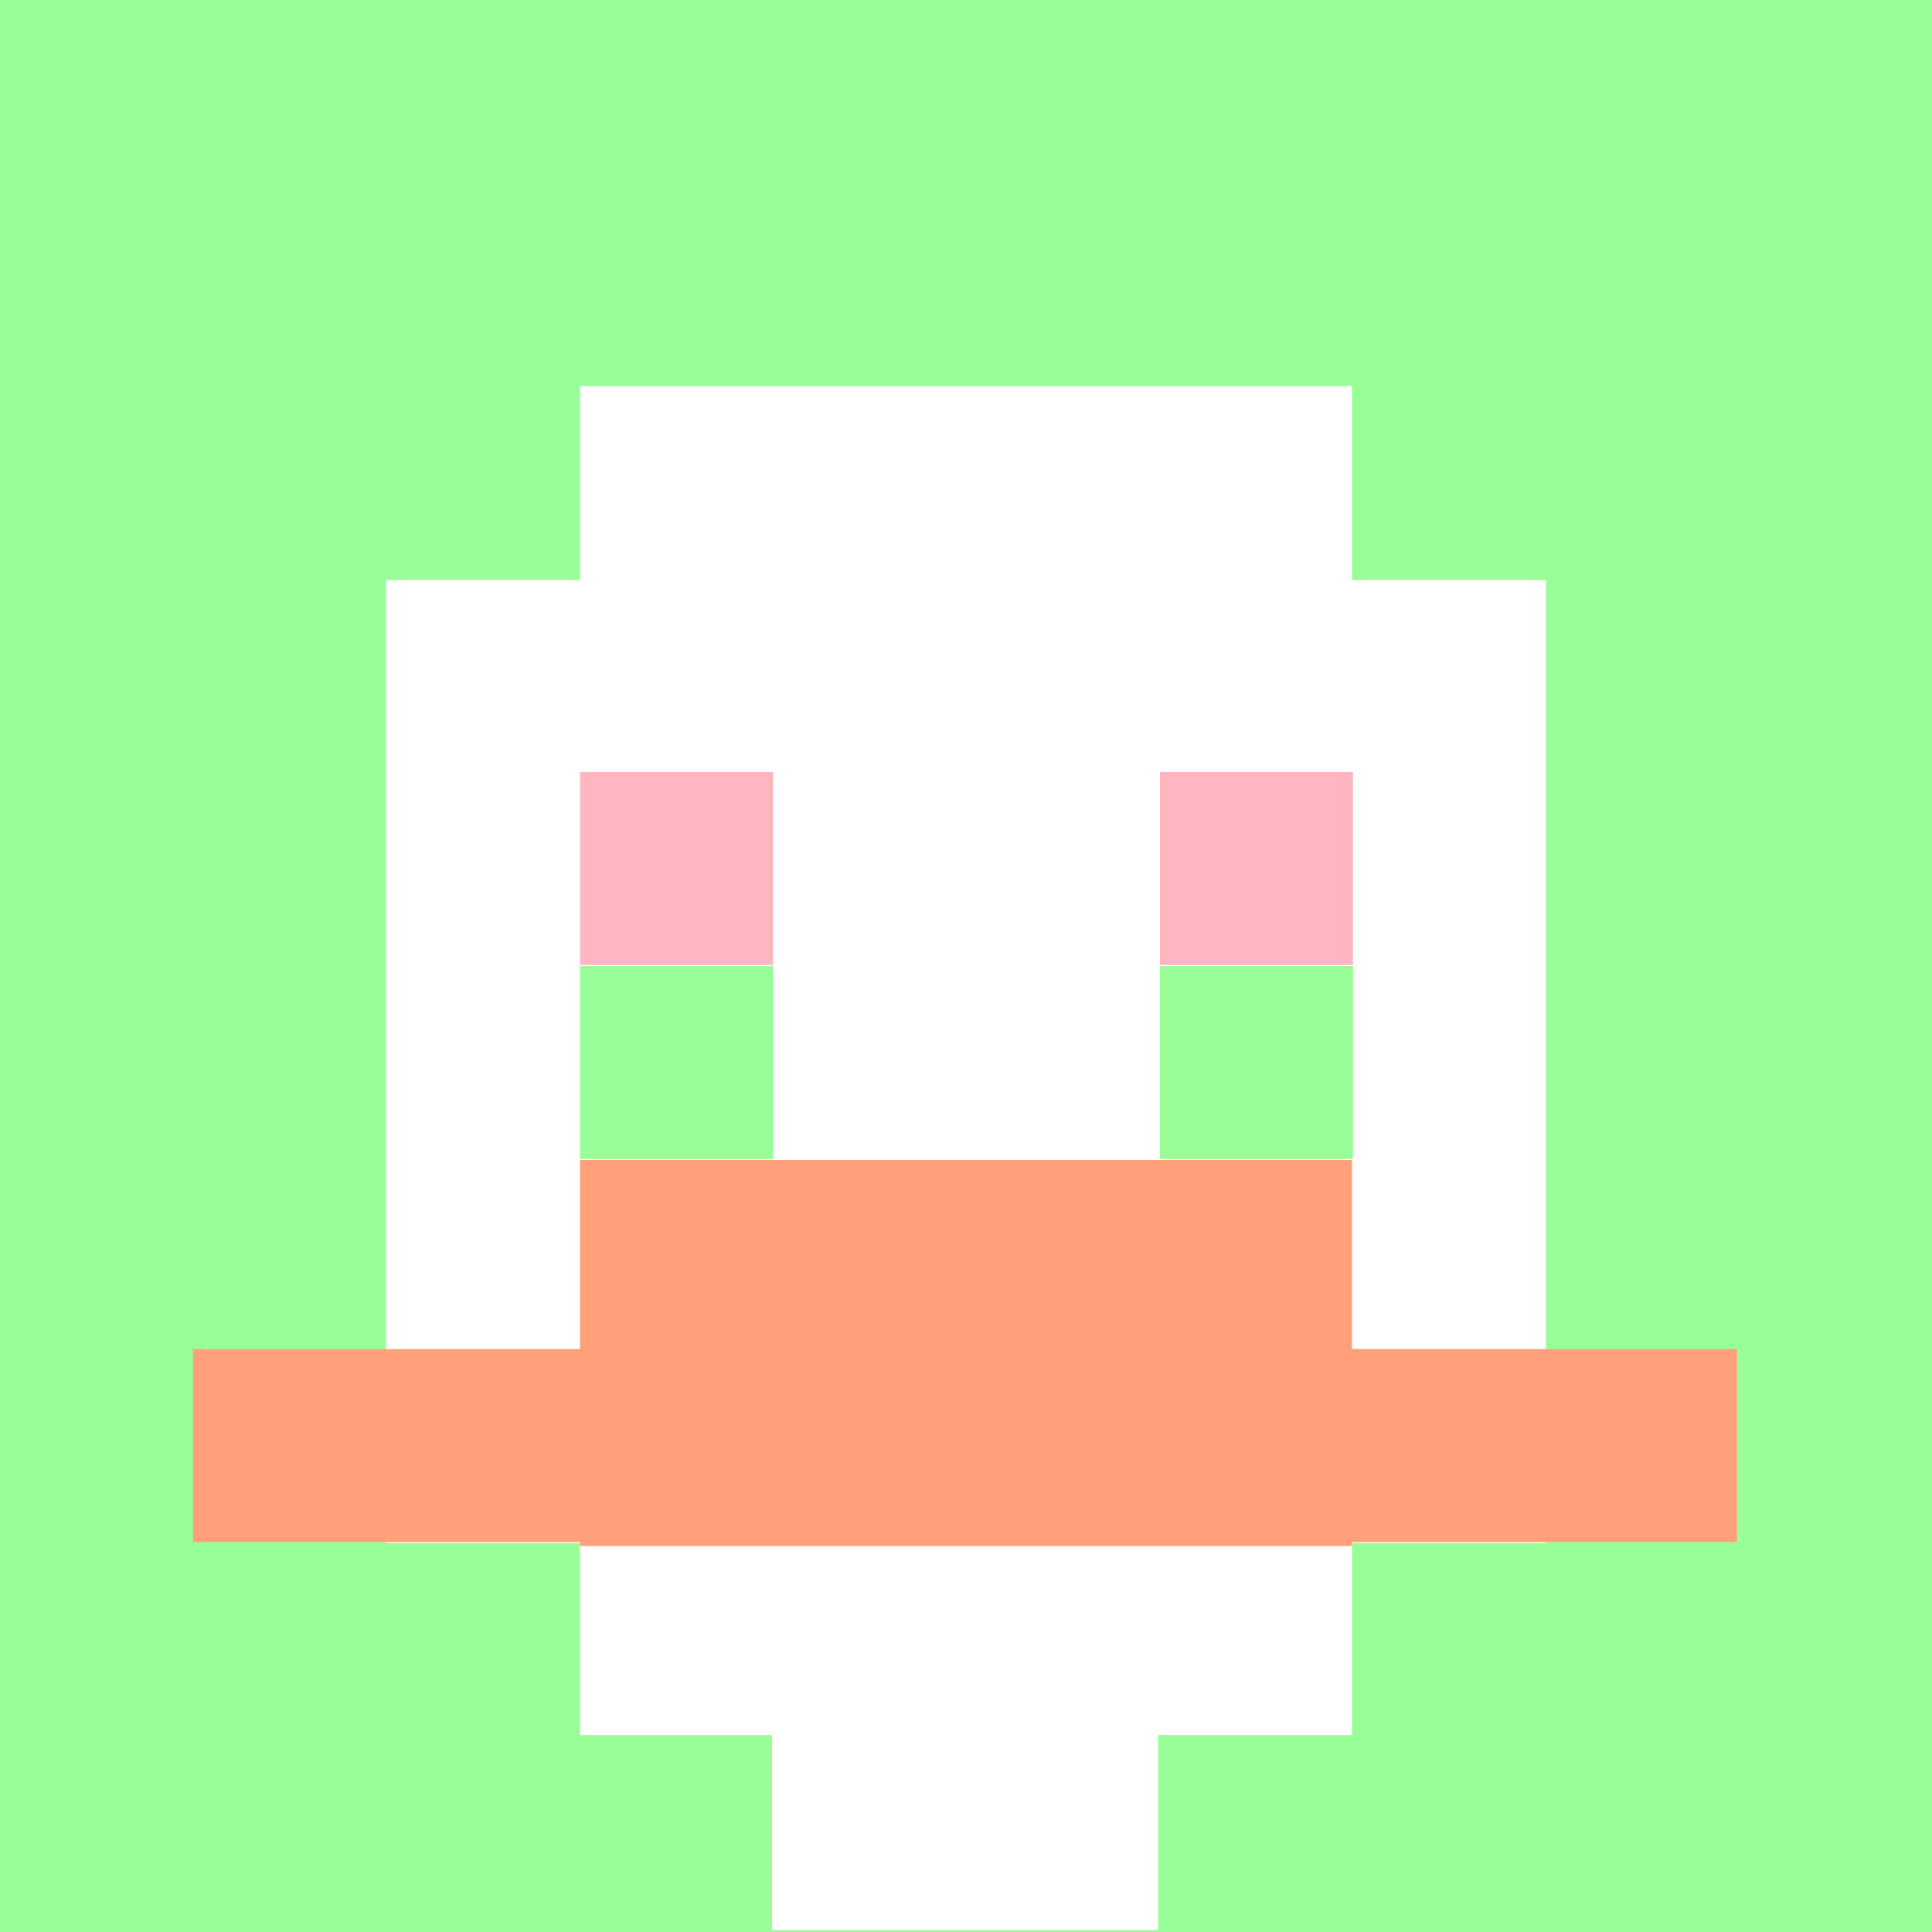
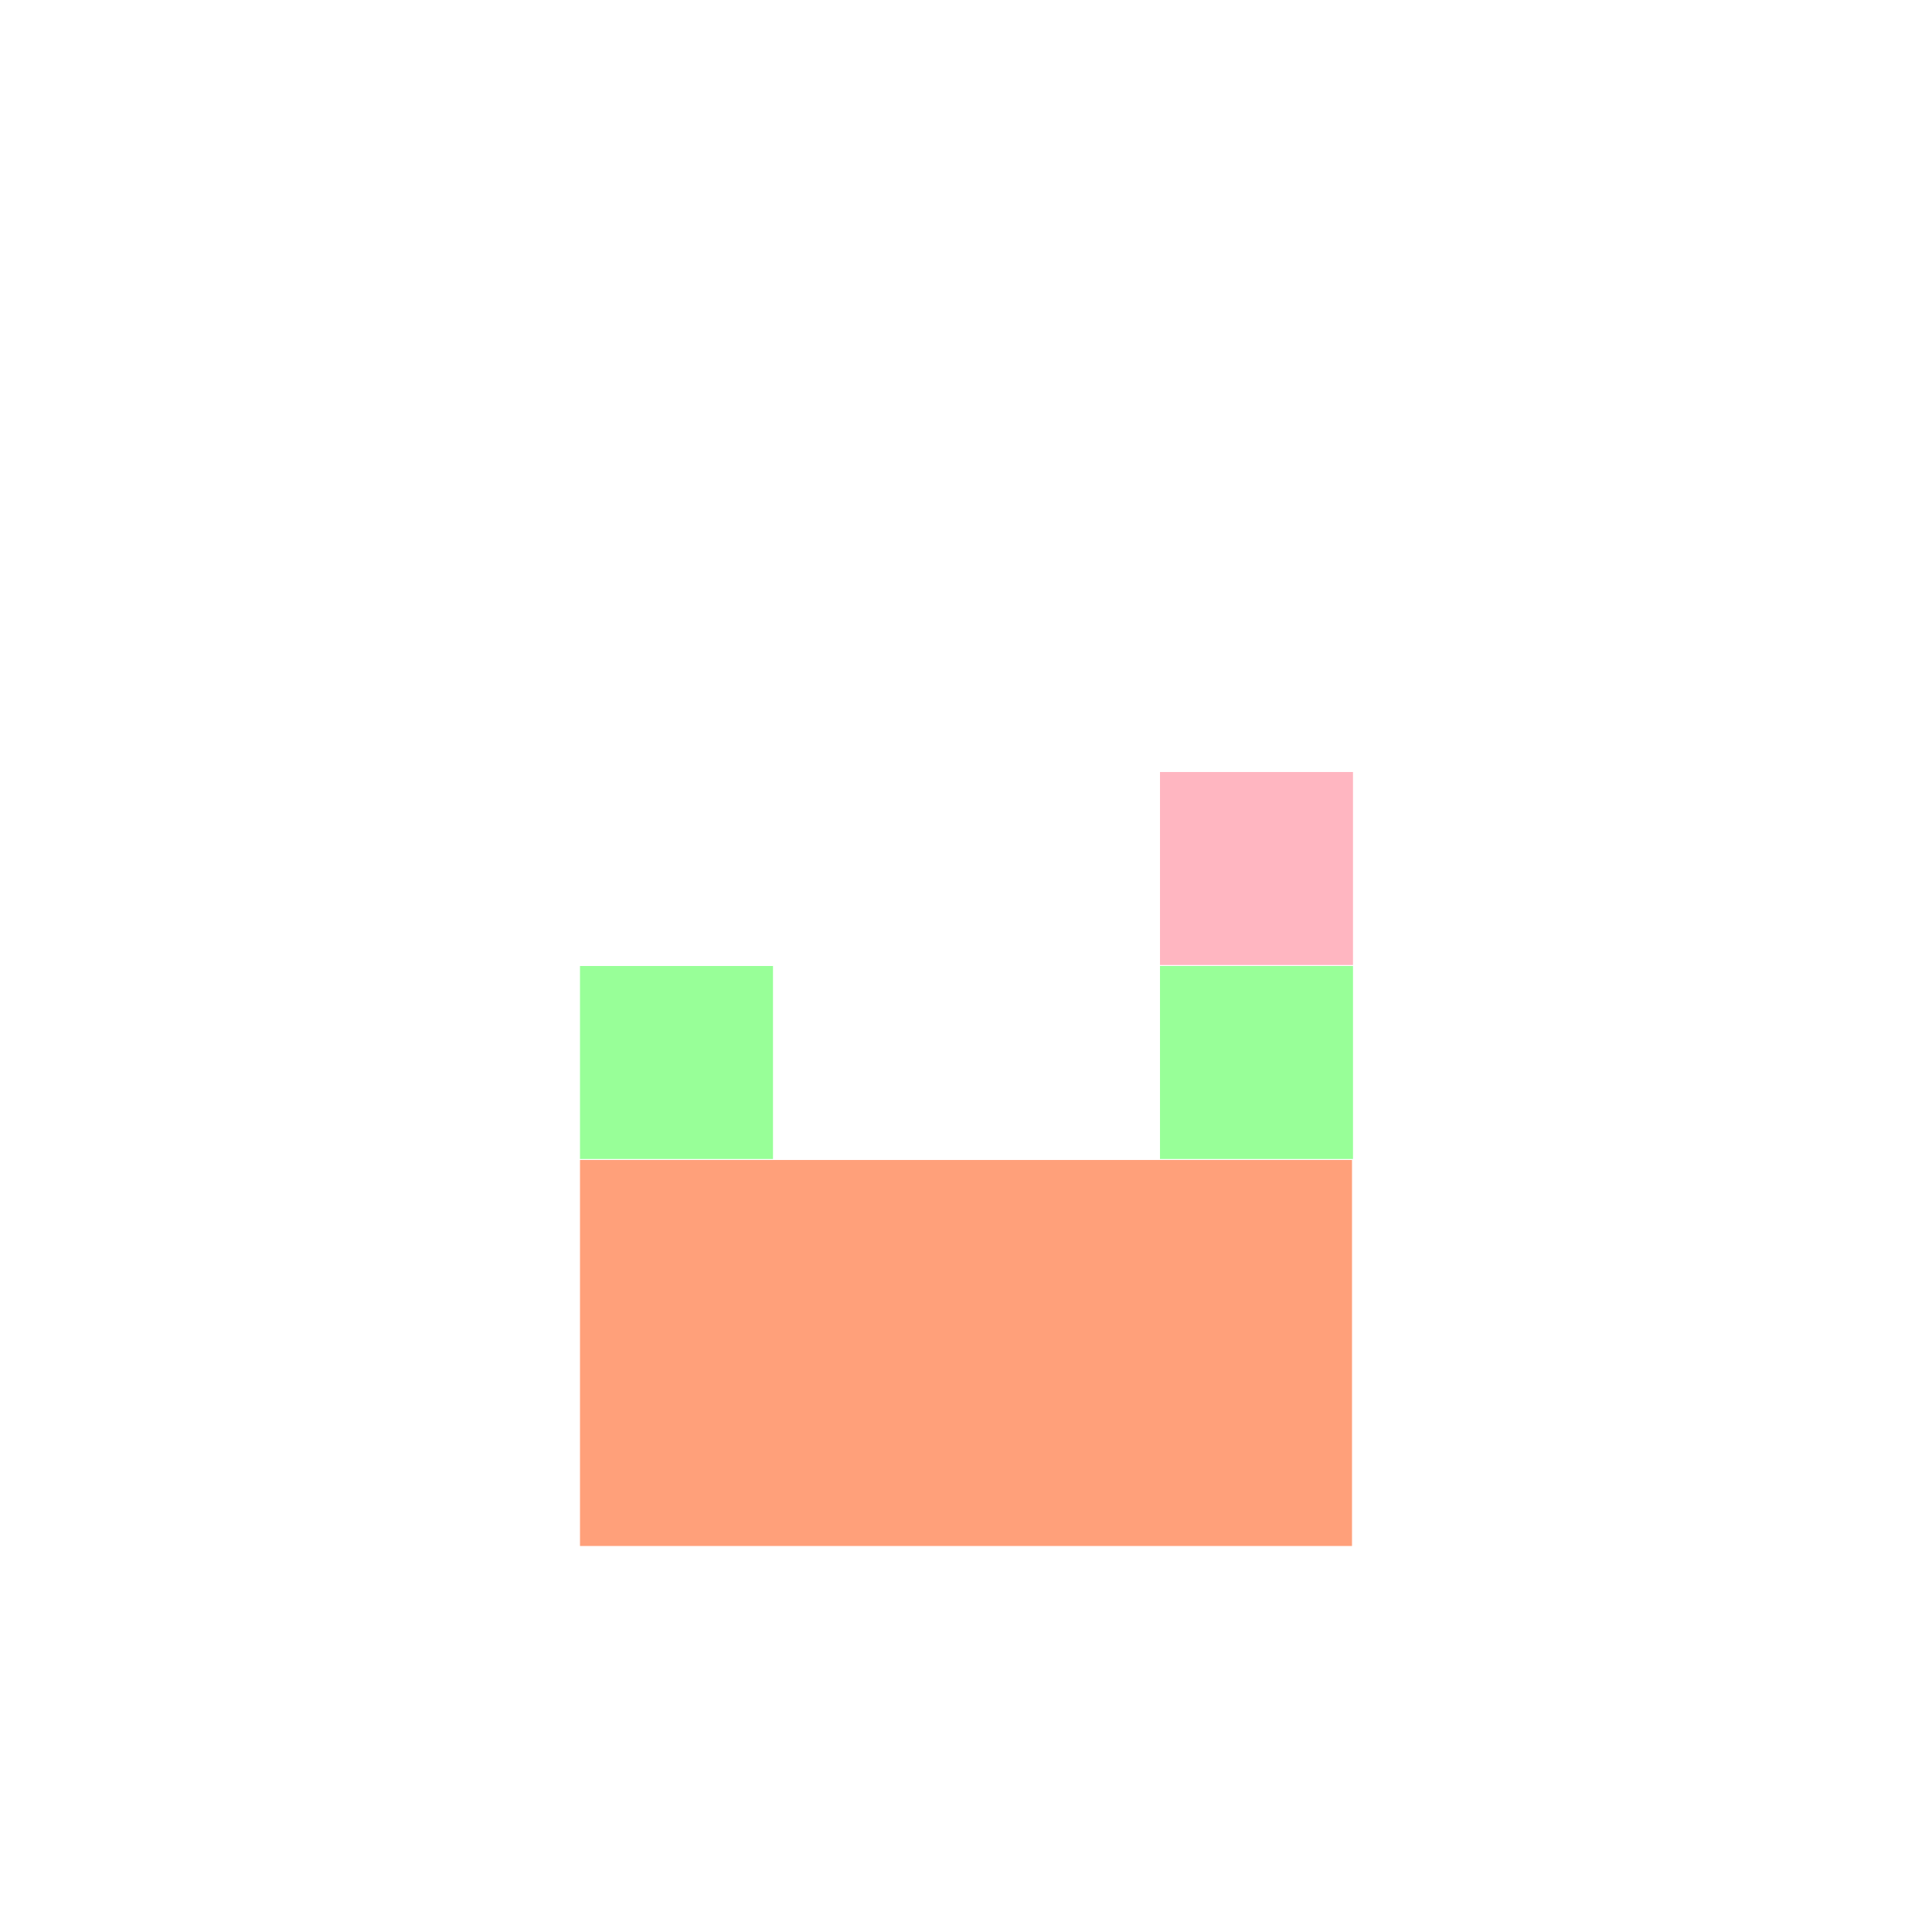
<svg xmlns="http://www.w3.org/2000/svg" version="1.1" width="600" height="600" viewBox="0 0 981 981">
  <title>'goose-pfp-84073' by Dmitri Cherniak</title>
  <desc>The Goose Is Loose (Spring Edition)</desc>
  <rect width="100%" height="100%" fill="#ffffff" />
  <g>
    <g id="0-0">
-       <rect x="0" y="0" height="981" width="981" fill="#98FF98" />
      <g>
        <rect id="0-0-3-2-4-7" x="294.5" y="196" width="392" height="685" fill="#FFFFFF" />
        <rect id="0-0-2-3-6-5" x="196" y="294.5" width="589" height="489" fill="#FFFFFF" />
-         <rect id="0-0-4-8-2-2" x="392" y="784" width="196" height="196" fill="#FFFFFF" />
-         <rect id="0-0-1-7-8-1" x="98" y="685" width="784" height="98" fill="#FFA07A" />
        <rect id="0-0-3-6-4-2" x="294.5" y="589" width="392" height="196" fill="#FFA07A" />
-         <rect id="0-0-3-4-1-1" x="294.5" y="392" width="98" height="98" fill="#FFB6C1" />
        <rect id="0-0-6-4-1-1" x="589" y="392" width="98" height="98" fill="#FFB6C1" />
        <rect id="0-0-3-5-1-1" x="294.5" y="490.5" width="98" height="98" fill="#98FF98" />
        <rect id="0-0-6-5-1-1" x="589" y="490.5" width="98" height="98" fill="#98FF98" />
      </g>
    </g>
  </g>
</svg>